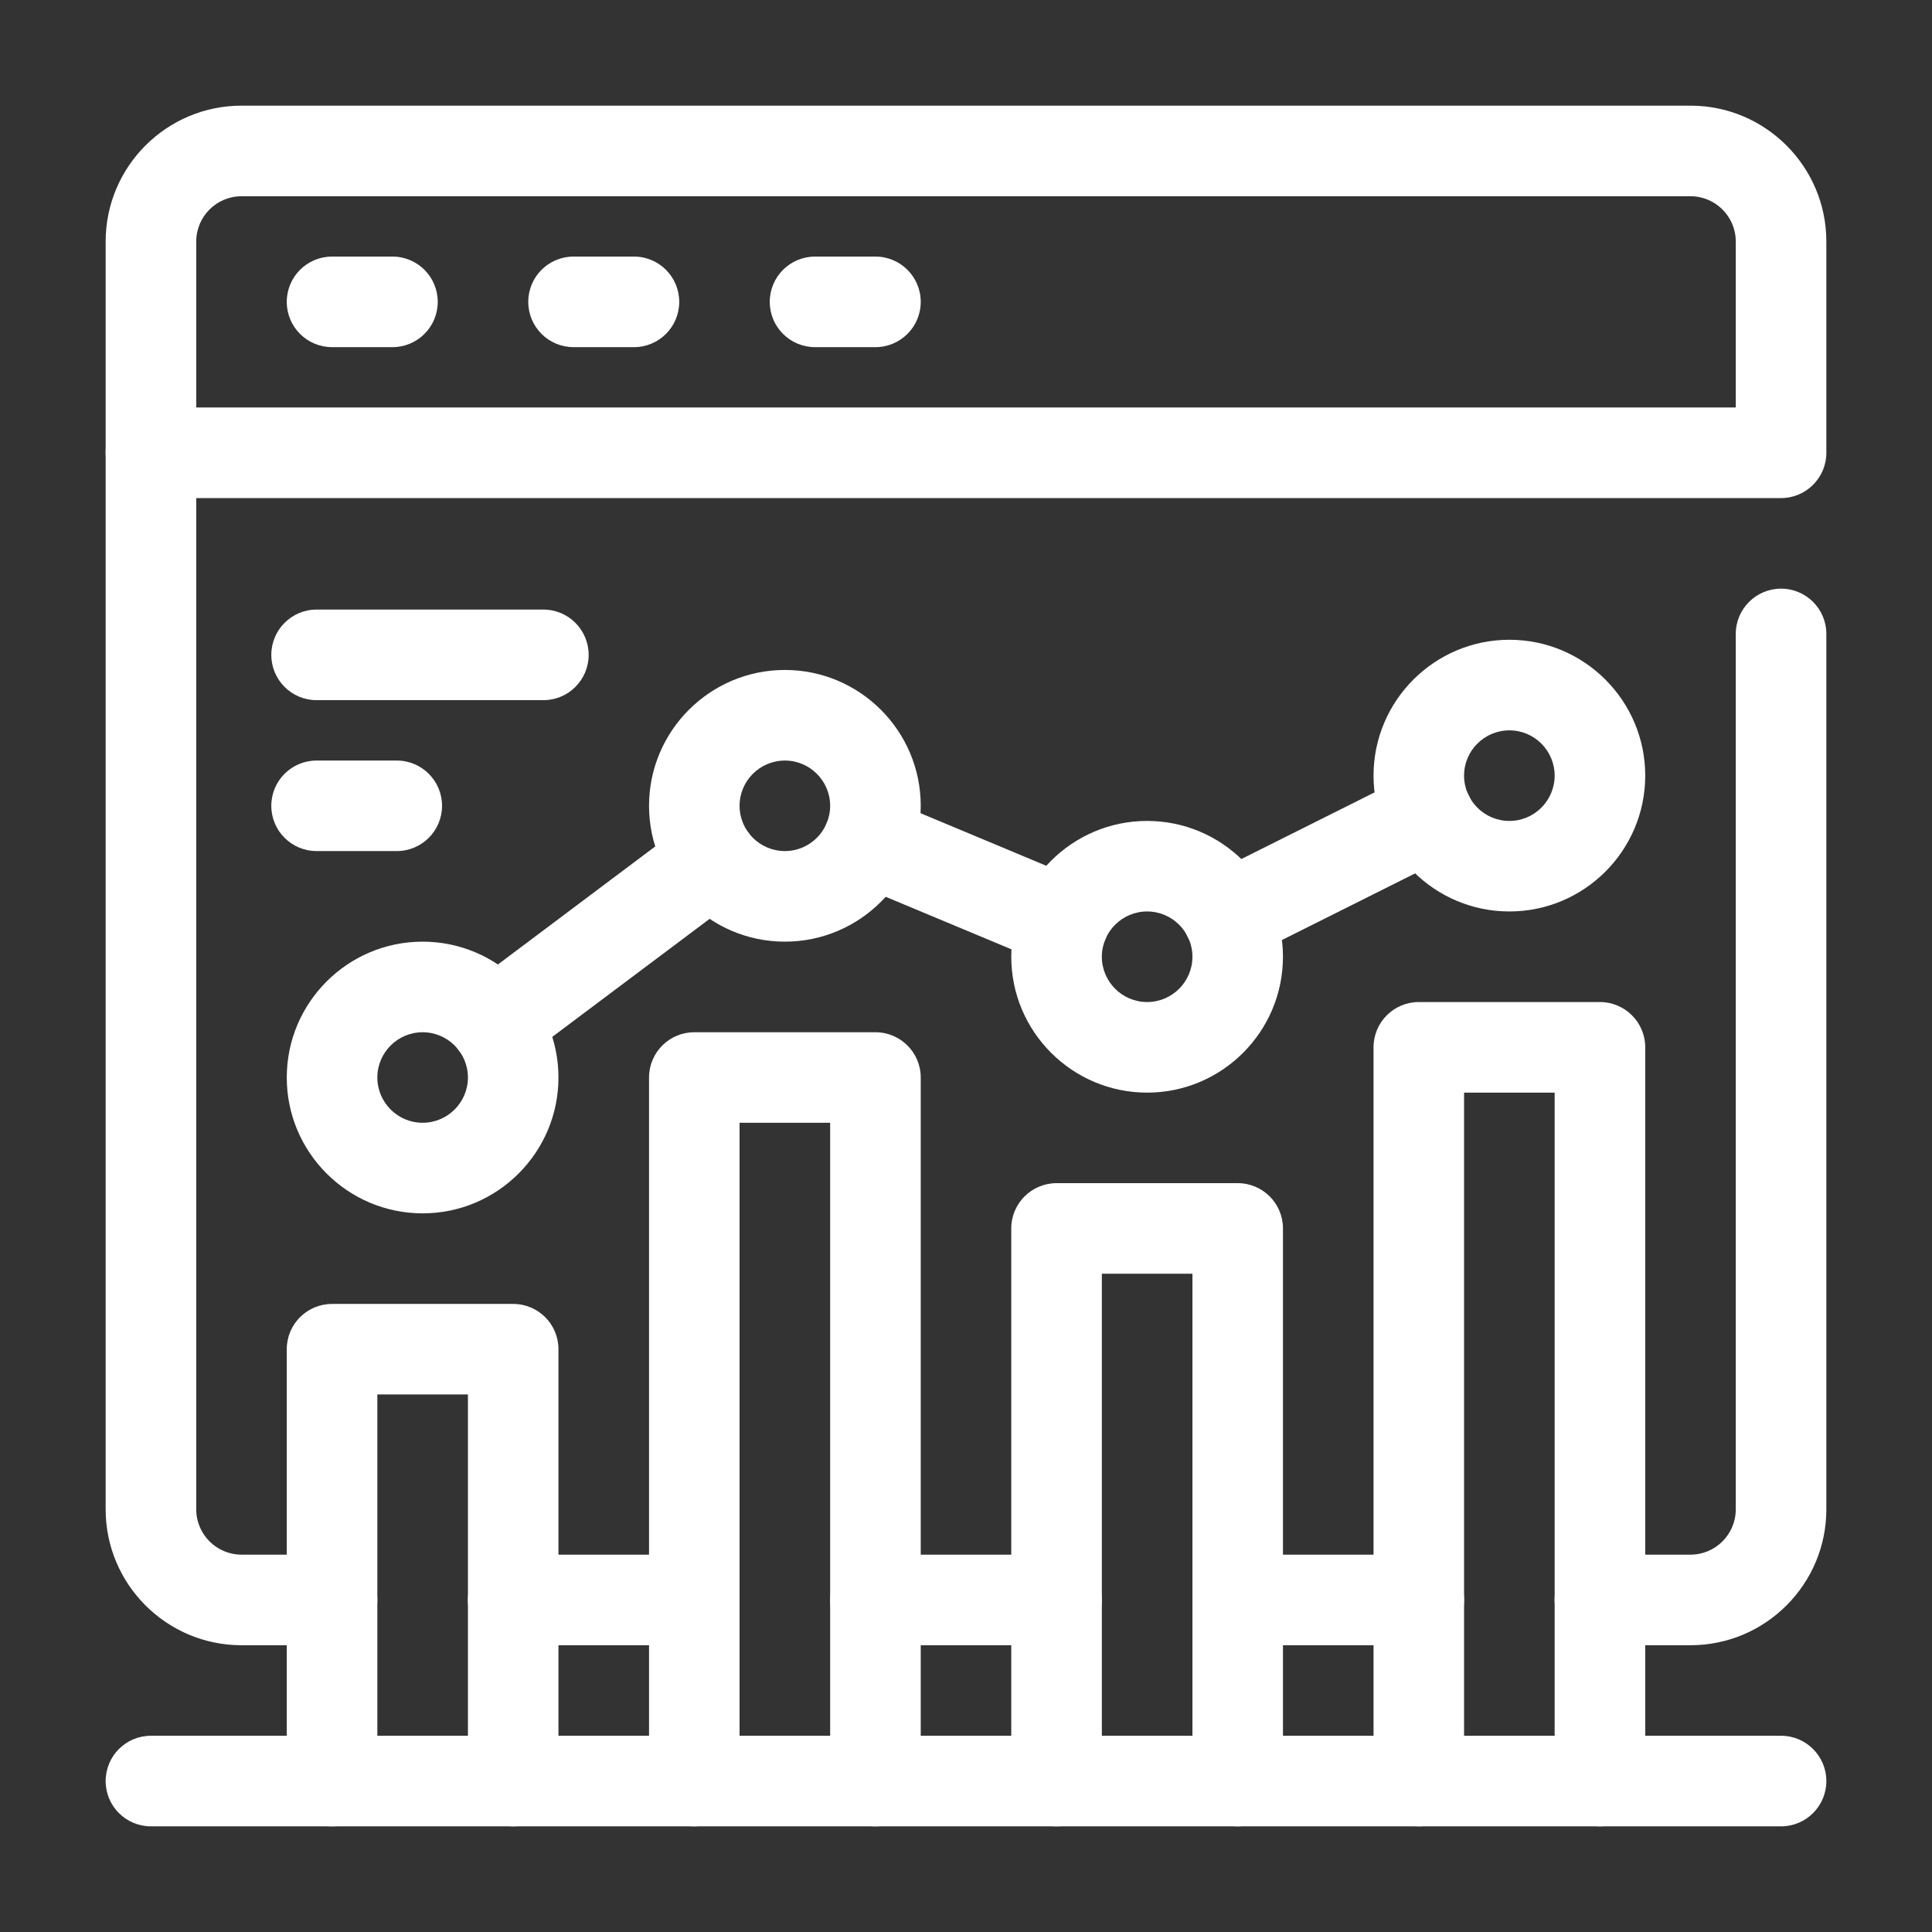
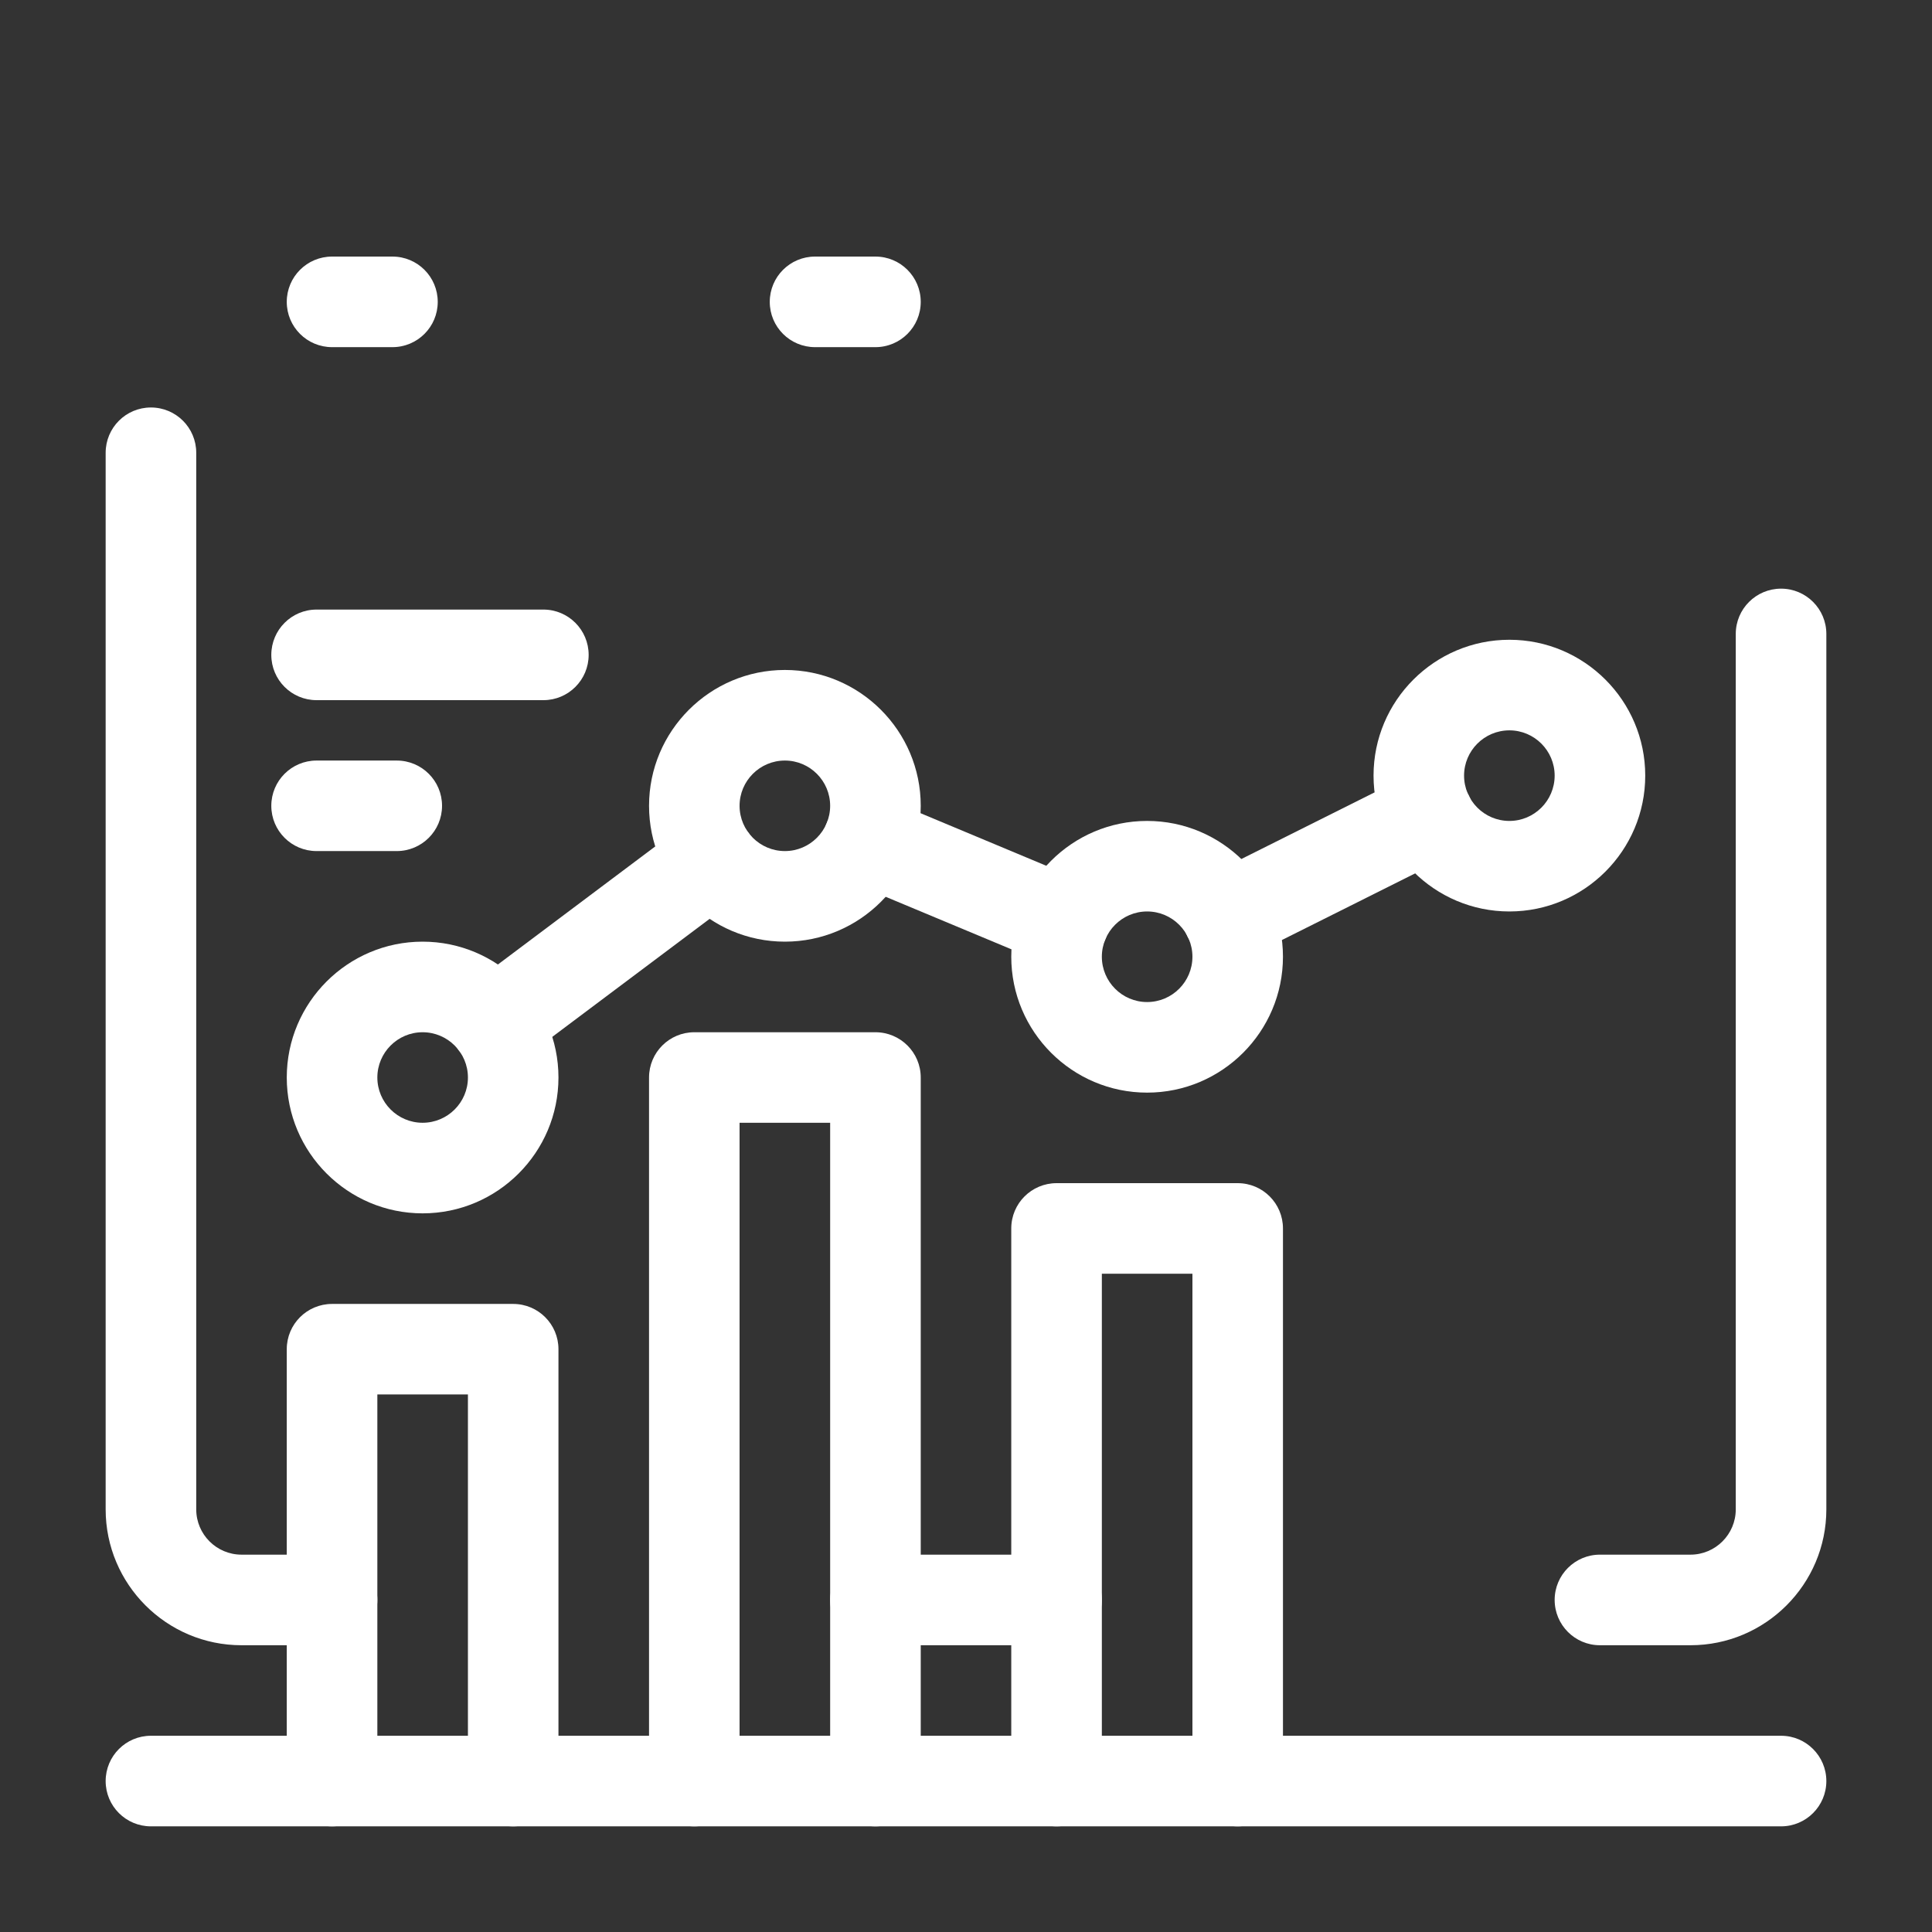
<svg xmlns="http://www.w3.org/2000/svg" width="35" height="35" viewBox="0 0 35 35" fill="none">
  <rect x="0" y="0" width="35" height="35" fill="#333333" stroke="none" />
  <path d="M19.141 29.805H15.859C15.406 29.805 15.039 29.438 15.039 28.984C15.039 28.531 15.406 28.164 15.859 28.164H19.141C19.593 28.164 19.961 28.531 19.961 28.984C19.961 29.438 19.593 29.805 19.141 29.805Z" fill="white" />
-   <path d="M25.703 29.805H22.422C21.969 29.805 21.602 29.438 21.602 28.984C21.602 28.531 21.969 28.164 22.422 28.164H25.703C26.156 28.164 26.523 28.531 26.523 28.984C26.523 29.438 26.156 29.805 25.703 29.805Z" fill="white" />
  <path d="M30.625 29.805H28.984C28.532 29.805 28.164 29.438 28.164 28.984C28.164 28.531 28.532 28.164 28.984 28.164H30.625C31.077 28.164 31.445 27.796 31.445 27.344V11.484C31.445 11.031 31.813 10.664 32.266 10.664C32.718 10.664 33.086 11.031 33.086 11.484V27.344C33.086 28.701 31.982 29.805 30.625 29.805Z" fill="white" />
  <path d="M6.016 29.805H4.375C3.018 29.805 1.914 28.701 1.914 27.344V8.203C1.914 7.749 2.281 7.382 2.734 7.382C3.188 7.382 3.555 7.749 3.555 8.203V27.344C3.555 27.796 3.923 28.164 4.375 28.164H6.016C6.469 28.164 6.836 28.531 6.836 28.984C6.836 29.438 6.469 29.805 6.016 29.805Z" fill="white" />
-   <path d="M12.578 29.805H9.297C8.844 29.805 8.477 29.438 8.477 28.984C8.477 28.531 8.844 28.164 9.297 28.164H12.578C13.031 28.164 13.398 28.531 13.398 28.984C13.398 29.438 13.031 29.805 12.578 29.805Z" fill="white" />
  <path d="M9.297 33.086C8.844 33.086 8.477 32.719 8.477 32.266V25.262H6.836V32.266C6.836 32.719 6.469 33.086 6.016 33.086C5.562 33.086 5.195 32.719 5.195 32.266V24.442C5.195 23.989 5.562 23.622 6.016 23.622H9.297C9.75 23.622 10.117 23.989 10.117 24.442V32.266C10.117 32.719 9.75 33.086 9.297 33.086Z" fill="white" />
  <path d="M15.859 33.086C15.406 33.086 15.039 32.719 15.039 32.266V20.34H13.398V32.266C13.398 32.719 13.031 33.086 12.578 33.086C12.125 33.086 11.758 32.719 11.758 32.266V19.52C11.758 19.067 12.125 18.7 12.578 18.7H15.859C16.312 18.7 16.68 19.067 16.68 19.52V32.266C16.68 32.719 16.312 33.086 15.859 33.086Z" fill="white" />
  <path d="M22.422 33.086C21.969 33.086 21.602 32.719 21.602 32.266V23.075H19.961V32.266C19.961 32.719 19.593 33.086 19.141 33.086C18.688 33.086 18.32 32.719 18.32 32.266V22.254C18.32 21.801 18.688 21.434 19.141 21.434H22.422C22.875 21.434 23.242 21.801 23.242 22.254V32.266C23.242 32.719 22.875 33.086 22.422 33.086Z" fill="white" />
-   <path d="M28.984 33.086C28.532 33.086 28.164 32.719 28.164 32.266V19.794H26.523V32.266C26.523 32.719 26.156 33.086 25.703 33.086C25.25 33.086 24.883 32.719 24.883 32.266V18.973C24.883 18.52 25.25 18.153 25.703 18.153H28.984C29.437 18.153 29.805 18.52 29.805 18.973V32.266C29.805 32.719 29.437 33.086 28.984 33.086Z" fill="white" />
  <path d="M32.266 33.086H2.734C2.281 33.086 1.914 32.719 1.914 32.266C1.914 31.812 2.281 31.445 2.734 31.445H32.266C32.718 31.445 33.086 31.812 33.086 32.266C33.086 32.719 32.718 33.086 32.266 33.086Z" fill="white" />
  <path d="M7.656 21.981C6.299 21.981 5.195 20.877 5.195 19.52C5.195 18.163 6.299 17.059 7.656 17.059C9.013 17.059 10.117 18.163 10.117 19.52C10.117 20.877 9.013 21.981 7.656 21.981ZM7.656 18.7C7.204 18.7 6.836 19.068 6.836 19.52C6.836 19.972 7.204 20.34 7.656 20.34C8.109 20.34 8.477 19.972 8.477 19.52C8.477 19.068 8.109 18.7 7.656 18.7Z" fill="white" />
  <path d="M14.219 17.059C12.862 17.059 11.758 15.955 11.758 14.598C11.758 13.241 12.862 12.137 14.219 12.137C15.576 12.137 16.68 13.241 16.68 14.598C16.68 15.955 15.576 17.059 14.219 17.059ZM14.219 13.778C13.766 13.778 13.398 14.146 13.398 14.598C13.398 15.05 13.766 15.418 14.219 15.418C14.671 15.418 15.039 15.05 15.039 14.598C15.039 14.146 14.671 13.778 14.219 13.778Z" fill="white" />
  <path d="M20.781 19.794C19.424 19.794 18.32 18.69 18.32 17.332C18.32 15.976 19.424 14.872 20.781 14.872C22.138 14.872 23.242 15.976 23.242 17.332C23.242 18.69 22.138 19.794 20.781 19.794ZM20.781 16.512C20.329 16.512 19.961 16.88 19.961 17.332C19.961 17.785 20.329 18.153 20.781 18.153C21.234 18.153 21.602 17.785 21.602 17.332C21.602 16.88 21.234 16.512 20.781 16.512Z" fill="white" />
  <path d="M27.344 16.512C25.987 16.512 24.883 15.408 24.883 14.051C24.883 12.694 25.987 11.59 27.344 11.59C28.701 11.59 29.805 12.694 29.805 14.051C29.805 15.408 28.701 16.512 27.344 16.512ZM27.344 13.231C26.891 13.231 26.523 13.599 26.523 14.051C26.523 14.504 26.891 14.872 27.344 14.872C27.796 14.872 28.164 14.504 28.164 14.051C28.164 13.599 27.796 13.231 27.344 13.231Z" fill="white" />
  <path d="M22.247 17.42C21.947 17.42 21.657 17.254 21.513 16.967C21.31 16.561 21.474 16.069 21.88 15.866L25.511 14.05C25.918 13.849 26.41 14.012 26.612 14.417C26.814 14.822 26.651 15.315 26.245 15.518L22.614 17.334C22.495 17.392 22.37 17.42 22.247 17.42Z" fill="white" />
  <path d="M19.266 17.524C19.161 17.524 19.054 17.504 18.951 17.46L15.417 15.984C14.999 15.809 14.802 15.329 14.977 14.911C15.152 14.493 15.632 14.296 16.05 14.47L19.583 15.947C20.001 16.122 20.198 16.602 20.023 17.02C19.892 17.335 19.587 17.524 19.266 17.524Z" fill="white" />
  <path d="M8.969 19.356C8.72 19.356 8.474 19.243 8.312 19.028C8.041 18.666 8.114 18.151 8.477 17.88L12.414 14.926C12.776 14.655 13.291 14.728 13.563 15.091C13.835 15.453 13.761 15.967 13.398 16.239L9.461 19.192C9.313 19.303 9.141 19.356 8.969 19.356Z" fill="white" />
  <path d="M9.844 12.684H5.735C5.282 12.684 4.915 12.317 4.915 11.864C4.915 11.411 5.282 11.043 5.735 11.043H9.844C10.297 11.043 10.664 11.411 10.664 11.864C10.664 12.317 10.297 12.684 9.844 12.684Z" fill="white" />
  <path d="M7.187 15.418H5.735C5.282 15.418 4.915 15.051 4.915 14.598C4.915 14.145 5.282 13.778 5.735 13.778H7.187C7.641 13.778 8.008 14.145 8.008 14.598C8.008 15.051 7.641 15.418 7.187 15.418Z" fill="white" />
-   <path d="M32.266 9.023H2.734C2.281 9.023 1.914 8.656 1.914 8.203V4.375C1.914 3.018 3.018 1.914 4.375 1.914H30.625C31.982 1.914 33.086 3.018 33.086 4.375V8.203C33.086 8.656 32.718 9.023 32.266 9.023ZM3.555 7.382H31.445V4.375C31.445 3.923 31.077 3.555 30.625 3.555H4.375C3.923 3.555 3.555 3.923 3.555 4.375V7.382Z" fill="white" />
  <path d="M7.109 6.289H6.016C5.562 6.289 5.195 5.922 5.195 5.469C5.195 5.015 5.562 4.648 6.016 4.648H7.109C7.563 4.648 7.93 5.015 7.93 5.469C7.93 5.922 7.563 6.289 7.109 6.289Z" fill="white" />
-   <path d="M11.484 6.289H10.391C9.937 6.289 9.57 5.922 9.57 5.469C9.57 5.015 9.937 4.648 10.391 4.648H11.484C11.938 4.648 12.305 5.015 12.305 5.469C12.305 5.922 11.938 6.289 11.484 6.289Z" fill="white" />
  <path d="M15.859 6.289H14.766C14.312 6.289 13.945 5.922 13.945 5.469C13.945 5.015 14.312 4.648 14.766 4.648H15.859C16.312 4.648 16.68 5.015 16.68 5.469C16.68 5.922 16.312 6.289 15.859 6.289Z" fill="white" />
</svg>